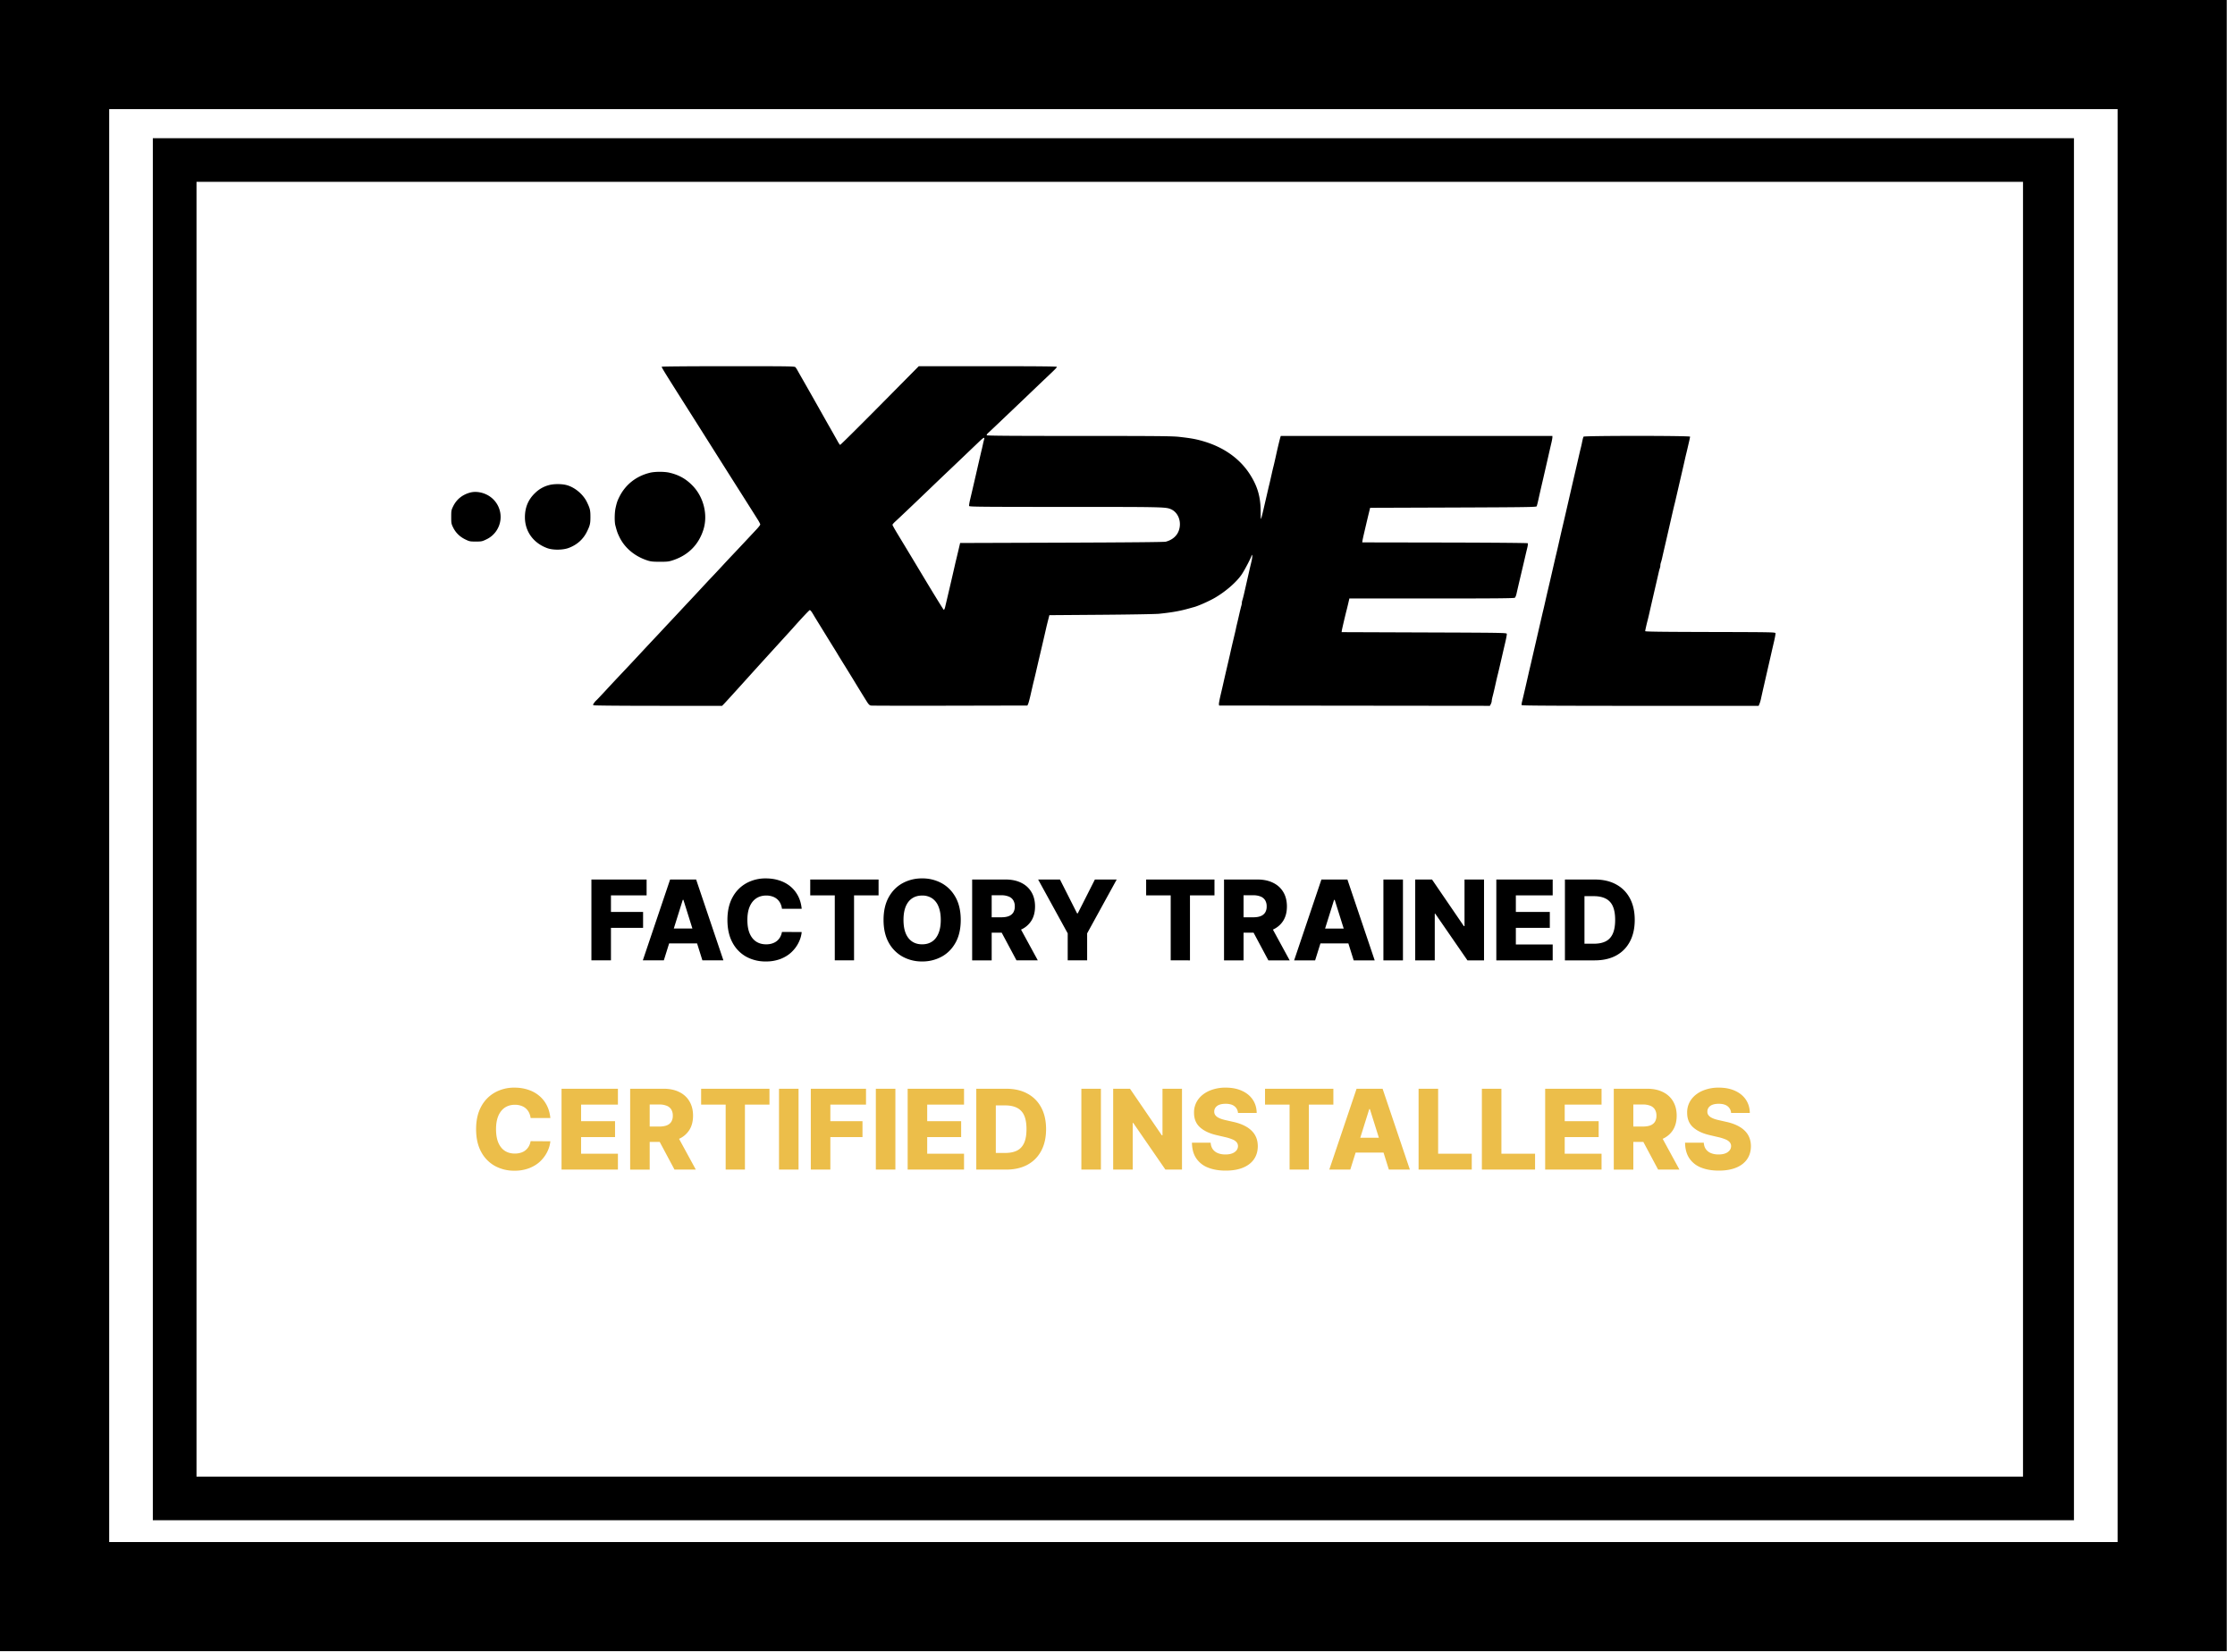
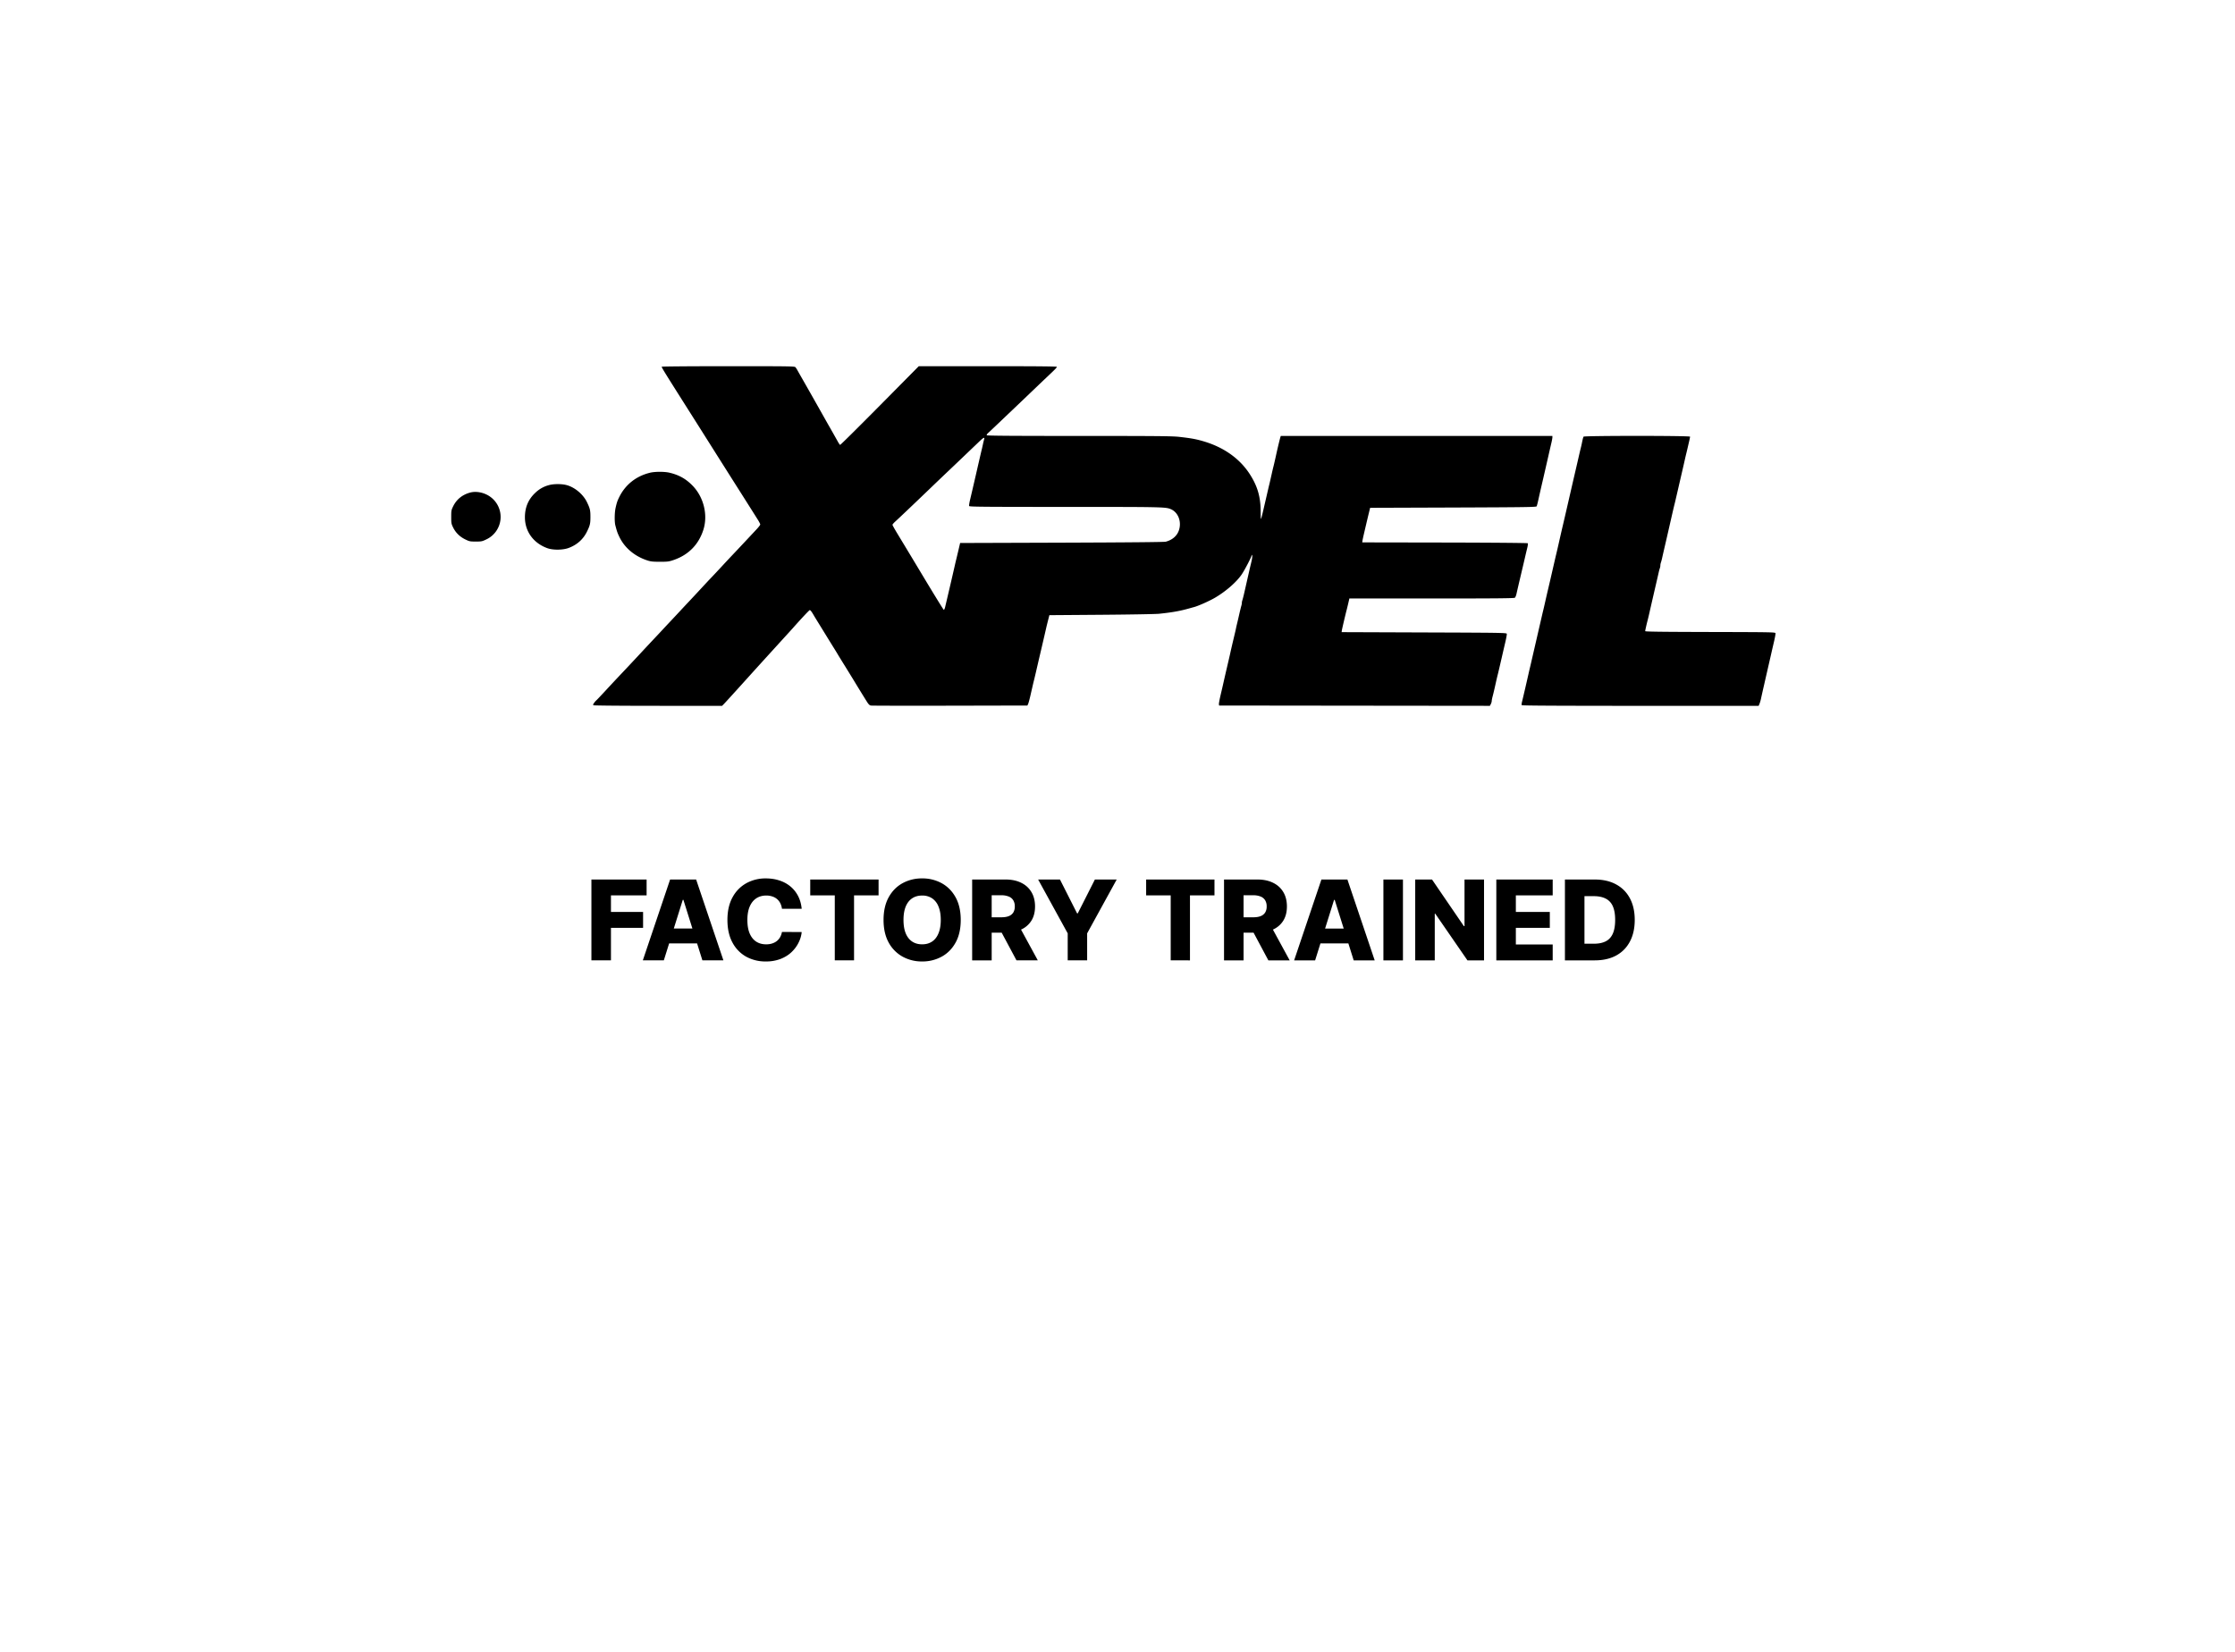
<svg xmlns="http://www.w3.org/2000/svg" width="184" height="136" fill="none">
-   <path d="M183.321 0v135.943H0V0h183.321zM14.378 11.379h156.364v113.785H12.582V11.379h1.796zm152.17 3.593H16.178v106.599h150.37V14.972zm7.789-5.988H8.989V126.96h165.348V8.984z" fill="#000" />
  <path d="M48.689 79.067v-6.656h4.544v1.306h-2.935v1.365h2.645v1.31h-2.645v2.675h-1.61zm5.962 0h-1.729l2.246-6.656h2.142l2.246 6.656h-1.73l-1.563-4.98h-.052l-1.56 4.98zm-.23-2.62h3.614v1.223H54.42v-1.222zM66 74.823h-1.624a1.408 1.408 0 0 0-.133-.451 1.099 1.099 0 0 0-.66-.563 1.506 1.506 0 0 0-.498-.078c-.322 0-.6.08-.835.238-.232.158-.41.386-.536.685-.124.3-.185.661-.185 1.086 0 .442.062.813.188 1.111.128.297.307.522.536.673.232.15.506.225.823.225.177 0 .339-.023.484-.069.147-.045.276-.111.387-.198.112-.089.205-.196.276-.322.074-.128.125-.272.153-.432l1.625.01a2.462 2.462 0 0 1-.257.87c-.14.287-.335.548-.582.784-.247.234-.548.42-.903.56a3.307 3.307 0 0 1-1.216.207 3.28 3.28 0 0 1-1.618-.396 2.855 2.855 0 0 1-1.125-1.164c-.275-.51-.413-1.129-.413-1.86 0-.731.14-1.352.42-1.861a2.87 2.87 0 0 1 1.134-1.16 3.248 3.248 0 0 1 1.602-.397c.403 0 .776.056 1.118.169.343.11.644.273.904.487.26.213.471.474.634.784.162.31.263.664.302 1.062zm.704-1.105v-1.306h5.626v1.306h-2.019v5.35h-1.586v-5.35h-2.021zm12.39 2.022c0 .732-.14 1.353-.422 1.862-.282.51-.663.896-1.144 1.16a3.279 3.279 0 0 1-1.612.397 3.265 3.265 0 0 1-1.616-.4 2.912 2.912 0 0 1-1.14-1.16c-.28-.51-.42-1.129-.42-1.86 0-.731.14-1.352.42-1.861.281-.51.661-.896 1.14-1.16a3.287 3.287 0 0 1 1.616-.397 3.28 3.28 0 0 1 1.612.396c.48.265.862.651 1.144 1.16.281.51.422 1.13.422 1.863zm-1.644 0c0-.433-.062-.8-.186-1.099a1.44 1.44 0 0 0-.526-.679 1.433 1.433 0 0 0-.822-.23c-.319 0-.593.076-.823.23-.23.154-.406.38-.53.68-.12.298-.181.665-.181 1.098 0 .433.06.8.181 1.099.124.299.3.525.53.679.23.154.504.23.823.23.32 0 .594-.076.822-.23.23-.154.405-.38.526-.68.124-.299.186-.665.186-1.098zm2.584 3.328v-6.656h2.75c.498 0 .928.09 1.29.27.364.177.644.433.841.767.198.331.296.724.296 1.18 0 .46-.1.853-.302 1.176a1.93 1.93 0 0 1-.858.734c-.37.167-.81.25-1.317.25h-1.738v-1.267h1.44c.242 0 .445-.031.607-.094a.764.764 0 0 0 .374-.293.926.926 0 0 0 .127-.507.943.943 0 0 0-.127-.51.763.763 0 0 0-.374-.305 1.567 1.567 0 0 0-.608-.104h-.793v5.36h-1.608zm3.747-3.042l1.658 3.042h-1.755l-1.626-3.042h1.723zm1.686-3.614h1.797l1.408 2.785h.058l1.408-2.785h1.797l-2.434 4.433v2.223h-1.6v-2.223l-2.434-4.433zm8.891 1.306v-1.306h5.626v1.306h-2.018v5.35H96.38v-5.35h-2.022zm6.412 5.35v-6.656h2.75c.498 0 .928.09 1.29.27.364.177.645.433.842.767.197.331.295.724.295 1.18 0 .46-.1.853-.302 1.176-.201.32-.487.566-.858.734-.37.167-.809.25-1.316.25h-1.739v-1.267h1.44c.242 0 .445-.031.608-.094a.763.763 0 0 0 .373-.293.922.922 0 0 0 .127-.507.938.938 0 0 0-.127-.51.761.761 0 0 0-.373-.305 1.571 1.571 0 0 0-.608-.104h-.793v5.36h-1.609zm3.747-3.042l1.658 3.042h-1.755l-1.625-3.042h1.722zm3.753 3.042h-1.729l2.246-6.656h2.141l2.246 6.656h-1.729l-1.563-4.98h-.052l-1.56 4.98zm-.231-2.62h3.614v1.223h-3.614v-1.222zm7.461-4.036v6.656h-1.609v-6.656h1.609zm6.675 0v6.656h-1.365l-2.649-3.842h-.042v3.842h-1.609v-6.656h1.384l2.62 3.835h.055v-3.835h1.606zm1.012 6.656v-6.656h4.641v1.306h-3.033v1.365h2.796v1.31h-2.796v1.369h3.033v1.306h-4.641zm8.109 0h-2.461v-6.656h2.458c.678 0 1.262.133 1.751.4.492.264.871.645 1.138 1.144.266.496.4 1.09.4 1.78 0 .694-.134 1.29-.4 1.788-.264.499-.642.881-1.134 1.148-.492.264-1.076.396-1.752.396zm-.852-1.371h.79c.373 0 .688-.063.946-.189.26-.128.456-.335.588-.62.134-.289.202-.672.202-1.151 0-.48-.068-.86-.202-1.144a1.238 1.238 0 0 0-.595-.618c-.26-.128-.58-.192-.962-.192h-.767v3.914z" fill="#000" />
-   <path d="M45.31 92.05h-1.626a1.41 1.41 0 0 0-.133-.452 1.099 1.099 0 0 0-.66-.562 1.503 1.503 0 0 0-.497-.078c-.323 0-.602.079-.836.237-.231.158-.41.387-.536.686-.123.299-.185.66-.185 1.085 0 .443.063.813.188 1.112.128.297.307.521.537.673.232.15.506.224.822.224.178 0 .339-.023.484-.068a1.097 1.097 0 0 0 .663-.52c.074-.128.125-.272.153-.433l1.625.01a2.462 2.462 0 0 1-.257.871c-.14.286-.334.547-.581.784-.247.234-.549.42-.904.559a3.31 3.31 0 0 1-1.216.208 3.281 3.281 0 0 1-1.618-.397 2.856 2.856 0 0 1-1.125-1.163c-.275-.51-.412-1.13-.412-1.86 0-.732.14-1.353.419-1.862a2.87 2.87 0 0 1 1.134-1.16 3.247 3.247 0 0 1 1.602-.397c.403 0 .776.057 1.118.17.343.11.644.272.904.487.26.212.471.473.634.783.162.31.263.664.302 1.063zm.92 4.245v-6.657h4.641v1.307h-3.032v1.365h2.795v1.31h-2.795v1.368h3.032v1.307H46.23zm5.649 0v-6.657h2.75c.498 0 .928.09 1.29.27.364.178.644.433.841.767.198.332.296.725.296 1.18 0 .461-.1.854-.302 1.176a1.93 1.93 0 0 1-.858.735c-.37.167-.81.25-1.316.25h-1.74V92.75h1.44c.243 0 .446-.032.608-.094a.765.765 0 0 0 .374-.293.926.926 0 0 0 .127-.507.943.943 0 0 0-.127-.51.763.763 0 0 0-.374-.306 1.568 1.568 0 0 0-.607-.104h-.794v5.36H51.88zm3.747-3.043l1.658 3.043h-1.755l-1.626-3.043h1.723zm2.095-2.307v-1.307h5.626v1.307h-2.019v5.35h-1.586v-5.35h-2.021zm8.02-1.307v6.657h-1.608v-6.657h1.609zm1.01 6.657v-6.657h4.544v1.307H68.36v1.365h2.646v1.31H68.36v2.675h-1.609zm6.963-6.657v6.657h-1.609v-6.657h1.61zm1.01 6.657v-6.657h4.641v1.307h-3.032v1.365h2.795v1.31h-2.795v1.368h3.032v1.307h-4.64zm8.11 0h-2.46v-6.657h2.456c.678 0 1.262.133 1.752.4.492.264.871.646 1.138 1.144.266.496.4 1.09.4 1.781 0 .694-.134 1.29-.4 1.788-.265.498-.643.88-1.135 1.147-.491.264-1.075.397-1.751.397zm-.852-1.372h.79c.372 0 .688-.063.945-.188.26-.128.457-.335.589-.621.134-.288.201-.672.201-1.15 0-.48-.067-.861-.201-1.145a1.243 1.243 0 0 0-.595-.617c-.26-.128-.58-.192-.962-.192h-.767v3.913zm8.652-5.285v6.657h-1.609v-6.657h1.609zm6.675 0v6.657h-1.365l-2.649-3.842h-.042v3.842h-1.609v-6.657h1.385l2.62 3.835h.055v-3.835h1.605zm4.61 1.996a.753.753 0 0 0-.29-.556c-.169-.134-.41-.201-.724-.201-.208 0-.382.027-.52.08a.674.674 0 0 0-.312.225.538.538 0 0 0-.108.322c-.004.1.016.187.059.263.045.076.11.143.195.202.086.056.19.106.312.15.121.043.258.08.409.113l.572.13c.33.071.62.167.871.286.254.12.466.261.637.426.174.164.305.354.394.569.089.214.134.454.136.721-.002.42-.108.781-.318 1.082-.21.302-.513.532-.907.693-.392.16-.866.24-1.42.24-.557 0-1.043-.083-1.457-.25a2.058 2.058 0 0 1-.965-.76c-.23-.34-.348-.77-.354-1.291h1.54c.014.215.071.393.173.536a.942.942 0 0 0 .419.325c.18.074.388.11.624.11.217 0 .401-.028.553-.087a.804.804 0 0 0 .354-.244.577.577 0 0 0 .127-.357.491.491 0 0 0-.117-.322.889.889 0 0 0-.351-.234 3.627 3.627 0 0 0-.598-.185l-.696-.163c-.576-.132-1.03-.345-1.362-.64-.331-.297-.496-.698-.494-1.203a1.786 1.786 0 0 1 .332-1.082c.223-.31.532-.551.926-.725a3.32 3.32 0 0 1 1.349-.26c.516 0 .963.088 1.342.264.382.173.677.417.887.73.211.315.318.679.322 1.093h-1.54zm2.226-.69v-1.306h5.626v1.307h-2.018v5.35h-1.586v-5.35h-2.022zm7.02 5.35h-1.729l2.246-6.656h2.142l2.246 6.657h-1.729l-1.563-4.98h-.052l-1.561 4.98zm-.23-2.619h3.614v1.222h-3.614v-1.222zm5.852 2.62v-6.657h1.609v5.35h2.769v1.307h-4.378zm5.211 0v-6.657h1.608v5.35h2.77v1.307h-4.378zm5.21 0v-6.657h4.642v1.307h-3.033v1.365h2.796v1.31h-2.796v1.368h3.033v1.307h-4.642zm5.649 0v-6.657h2.75c.498 0 .928.09 1.29.27.364.178.645.433.842.767.197.332.296.725.296 1.18 0 .461-.101.854-.302 1.176-.202.321-.488.566-.858.735-.371.167-.81.25-1.317.25h-1.739V92.75h1.44c.243 0 .446-.032.608-.094a.766.766 0 0 0 .374-.293.93.93 0 0 0 .127-.507.948.948 0 0 0-.127-.51.764.764 0 0 0-.374-.306 1.57 1.57 0 0 0-.608-.104h-.793v5.36h-1.609zm3.748-3.043l1.657 3.043h-1.755l-1.625-3.043h1.723zm5.91-1.618a.752.752 0 0 0-.289-.556c-.169-.134-.411-.201-.725-.201-.208 0-.381.027-.52.08a.685.685 0 0 0-.312.225.542.542 0 0 0-.107.322c-.004.1.015.187.058.263a.672.672 0 0 0 .195.202c.087.056.191.106.312.15.122.043.258.08.41.113l.572.13c.329.071.62.167.871.286.254.12.466.261.637.426.173.164.305.354.393.569.089.214.135.454.137.721-.002.42-.108.781-.319 1.082-.21.302-.512.532-.906.693-.393.16-.866.24-1.421.24-.557 0-1.042-.083-1.456-.25a2.058 2.058 0 0 1-.965-.76c-.23-.34-.348-.77-.354-1.291h1.54c.013.215.071.393.172.536a.946.946 0 0 0 .42.325c.18.074.388.11.624.11.216 0 .401-.028.552-.087a.808.808 0 0 0 .355-.244.576.576 0 0 0 .126-.357.491.491 0 0 0-.117-.322.889.889 0 0 0-.351-.234 3.597 3.597 0 0 0-.598-.185l-.695-.163c-.577-.132-1.031-.345-1.362-.64-.332-.297-.496-.698-.494-1.203a1.788 1.788 0 0 1 .331-1.082c.224-.31.532-.551.927-.725a3.32 3.32 0 0 1 1.349-.26c.515 0 .963.088 1.342.264.381.173.677.417.887.73.21.315.318.679.322 1.093h-1.541z" fill="#ECBE4A" />
  <path fill-rule="evenodd" clip-rule="evenodd" d="M54.48 30.193c-.026.042.201.412 1.842 3.003.912 1.439 1.814 2.866 2.746 4.344l1.444 2.283c.623.98 1.169 1.843 1.865 2.946.117.185.212.37.211.413 0 .041-.138.222-.306.4l-.935.999c-.347.37-.822.876-1.057 1.123-.235.248-.56.595-.724.773-.293.32-1.025 1.1-1.171 1.248-.041.042-.355.38-.698.75-.343.371-.794.855-1.002 1.074-.208.22-.534.568-.724.774-.191.206-.517.554-.724.774-.208.22-.534.568-.724.774-.191.205-.518.554-.726.774-.208.22-.712.76-1.12 1.199-.41.44-.924.99-1.145 1.224-.888.94-1.179 1.25-1.776 1.897-.343.37-.639.68-.657.69a1.18 1.18 0 0 0-.17.192c-.109.143-.121.185-.066.22.039.025 2.404.045 5.327.045l5.257.001.16-.163c.089-.09.768-.835 1.51-1.657a663.436 663.436 0 0 1 2.218-2.45l1.25-1.373a83.5 83.5 0 0 0 .681-.749c.719-.81 1.343-1.475 1.395-1.488.054-.013.167.135.348.451.027.048.171.285.32.525l.67 1.087c.219.357.51.829.648 1.048.137.22.288.467.335.55.048.082.317.52.6.973.28.453.606.982.722 1.174.288.477.814 1.332 1.052 1.71.154.245.229.318.346.339.083.014 3.014.02 6.515.012l6.365-.014.06-.125c.032-.069.118-.383.19-.699l.183-.799c.028-.123.072-.303.096-.4.025-.095.092-.376.15-.623.197-.854.254-1.1.348-1.498.155-.654.38-1.62.505-2.173.051-.228.084-.36.208-.849l.07-.274 4.264-.032c2.346-.017 4.49-.055 4.765-.083 1.11-.115 1.76-.233 2.56-.463.089-.025.235-.066.324-.089.336-.088 1.228-.484 1.685-.747.908-.524 1.803-1.3 2.24-1.946.248-.365.805-1.439.808-1.554.001-.071.006-.072.047-.002.029.05.004.25-.074.574-.066.273-.142.598-.169.722l-.148.649-.232 1.023c-.074.33-.155.651-.18.714a.723.723 0 0 0-.045.221c0 .06-.021.176-.048.26-.026.085-.106.412-.177.728s-.15.653-.175.749a7.762 7.762 0 0 0-.074.325 9.397 9.397 0 0 1-.071.324l-.178.75a98.91 98.91 0 0 0-.186.798l-.088.4c-.021.096-.123.534-.226.973-.103.44-.227.979-.276 1.199-.048.22-.159.7-.246 1.066-.087.367-.151.716-.143.774l.016.107 11.146.013 11.147.012.076-.147a.694.694 0 0 0 .076-.255c0-.059.032-.223.07-.364.039-.142.118-.471.177-.732.153-.687.203-.902.254-1.099.041-.158.112-.46.328-1.398l.12-.524.177-.757c.072-.307.123-.599.114-.65-.017-.088-.272-.092-6.808-.116l-6.791-.025.016-.125c.014-.114.298-1.327.41-1.748.025-.096.083-.337.129-.536l.083-.362h6.775c5.346 0 6.79-.014 6.85-.063.042-.034.101-.175.131-.312.087-.386.192-.839.36-1.548.202-.854.229-.968.352-1.498.057-.247.139-.592.182-.766.046-.188.059-.335.033-.362-.027-.026-2.879-.05-6.834-.058l-6.789-.012.016-.125c.009-.069.061-.316.116-.55.217-.93.314-1.341.413-1.747l.104-.425 6.836-.024c6.008-.022 6.84-.034 6.874-.1.021-.041.088-.3.148-.575.095-.432.168-.754.399-1.747.087-.375.31-1.348.406-1.773.139-.611.179-.784.265-1.152.043-.18.077-.377.077-.437v-.109h-22.362l-.05.163a40.65 40.65 0 0 0-.356 1.51c-.115.513-.161.712-.203.874-.026.096-.081.332-.124.524-.13.583-.178.791-.224.974-.024.096-.066.276-.095.4-.05.22-.184.8-.335 1.448-.169.729-.217.913-.242.938-.015.015-.027-.252-.027-.593 0-1.219-.257-2.105-.898-3.097-.813-1.258-2.092-2.177-3.72-2.674-.652-.199-1.049-.273-2.073-.39-.577-.065-1.767-.077-8.249-.077-5.482 0-7.584-.015-7.608-.055-.02-.03.03-.114.109-.185.125-.112.795-.748 2.59-2.458l1.074-1.026c.343-.329.837-.8 1.098-1.046.77-.728.9-.86.9-.917 0-.04-1.583-.055-5.684-.055H75.64l-3.213 3.247c-1.767 1.786-3.235 3.24-3.261 3.231-.027-.008-.104-.116-.172-.238-.18-.324-.559-.994-.676-1.197-.056-.096-.24-.422-.411-.724a544.915 544.915 0 0 0-2.112-3.726l-.168-.3a1.847 1.847 0 0 0-.138-.206c-.066-.082-.39-.087-5.527-.087-3.04 0-5.469.02-5.484.043zm75.89 5.758c-.034.055-.077.222-.145.566a6.442 6.442 0 0 1-.074.324c-.049.192-.097.396-.252 1.074l-.173.749c-.133.57-.336 1.45-.427 1.847-.3 1.31-.541 2.354-.646 2.796-.053.22-.177.76-.276 1.199a63.849 63.849 0 0 1-.319 1.373l-.155.674-.299 1.299-.17.724c-.068.288-.171.737-.229.998-.058.261-.126.553-.15.65-.024.096-.067.275-.095.399l-.156.674-.299 1.298-.15.65-.305 1.323c-.028.123-.07.303-.094.4a23.26 23.26 0 0 0-.094.399c-.168.754-.483 2.11-.563 2.43-.029.114-.038.233-.02.262.024.038 2.857.054 9.769.054h9.735l.068-.162c.038-.09.093-.275.123-.412.049-.232.147-.671.257-1.149l.142-.624.412-1.797.096-.425.176-.757c.072-.307.123-.599.114-.65-.017-.087-.224-.092-5.373-.104-4.078-.01-5.355-.026-5.355-.071 0-.06.114-.566.2-.89.026-.096.09-.366.143-.599.155-.685.34-1.488.58-2.522l.183-.798c.03-.138.074-.302.098-.365a.764.764 0 0 0 .045-.235c0-.066.02-.171.044-.235.024-.063.069-.227.099-.364.03-.137.112-.497.182-.799.194-.832.213-.915.596-2.596.1-.44.203-.878.228-.974.047-.178.114-.466.449-1.923l.202-.873c.086-.371.189-.82.228-1 .04-.178.093-.402.118-.498.024-.097.067-.276.095-.4l.128-.552c.043-.18.077-.355.077-.387 0-.086-8.716-.086-8.768-.001zm-49.351.228a6.942 6.942 0 0 0-.1.412c-.032.151-.078.354-.102.45-.039.154-.219.93-.503 2.172-.17.735-.357 1.544-.457 1.962-.054.228-.086.448-.071.487.024.063 1.073.073 7.902.073 7.998 0 8.27.005 8.694.182.63.264.927 1.07.657 1.791-.163.436-.547.757-1.069.891-.13.034-3.068.061-8.563.08l-8.363.027-.14.599c-.078.33-.161.678-.185.774-.025.096-.067.276-.095.4a304.403 304.403 0 0 1-.455 1.972c-.072.311-.298 1.272-.361 1.536-.032.131-.082.23-.11.221-.03-.01-.795-1.251-1.701-2.76a924.51 924.51 0 0 0-2.085-3.458c-.24-.393-.437-.744-.437-.78 0-.036.107-.16.237-.277.228-.204 1.552-1.462 2.76-2.622.662-.637 1.404-1.345 1.626-1.553.154-.145 1.908-1.818 2.518-2.403.36-.345.468-.392.403-.176zm-27.493 2.739c-1.124.267-2.013.958-2.52 1.956-.178.352-.227.494-.33.96-.084.384-.093 1.128-.017 1.418.136.517.174.627.34.97.429.885 1.249 1.574 2.278 1.914.298.098.453.115 1.048.116.636 0 .737-.012 1.117-.14 1.234-.417 2.08-1.276 2.468-2.505.378-1.2.032-2.647-.86-3.587-.553-.583-1.146-.919-1.95-1.105-.403-.093-1.176-.092-1.574.003zm-8.336 1.024a2.518 2.518 0 0 0-1.132.643c-.566.534-.843 1.191-.843 2.004 0 1.166.7 2.13 1.848 2.544.468.169 1.277.16 1.757-.02.688-.258 1.199-.716 1.51-1.356.244-.504.278-.65.278-1.198 0-.554-.033-.692-.29-1.224-.322-.663-1.046-1.254-1.732-1.411-.41-.095-1.03-.086-1.396.018zm-6.506.618c-.632.178-1.099.56-1.376 1.125-.15.305-.16.357-.16.873 0 .517.01.57.16.877.21.427.549.759 1 .977.34.165.393.175.862.175.47 0 .523-.01.869-.177a2.042 2.042 0 0 0 .354-3.486c-.485-.368-1.173-.515-1.709-.364z" fill="#000" />
</svg>